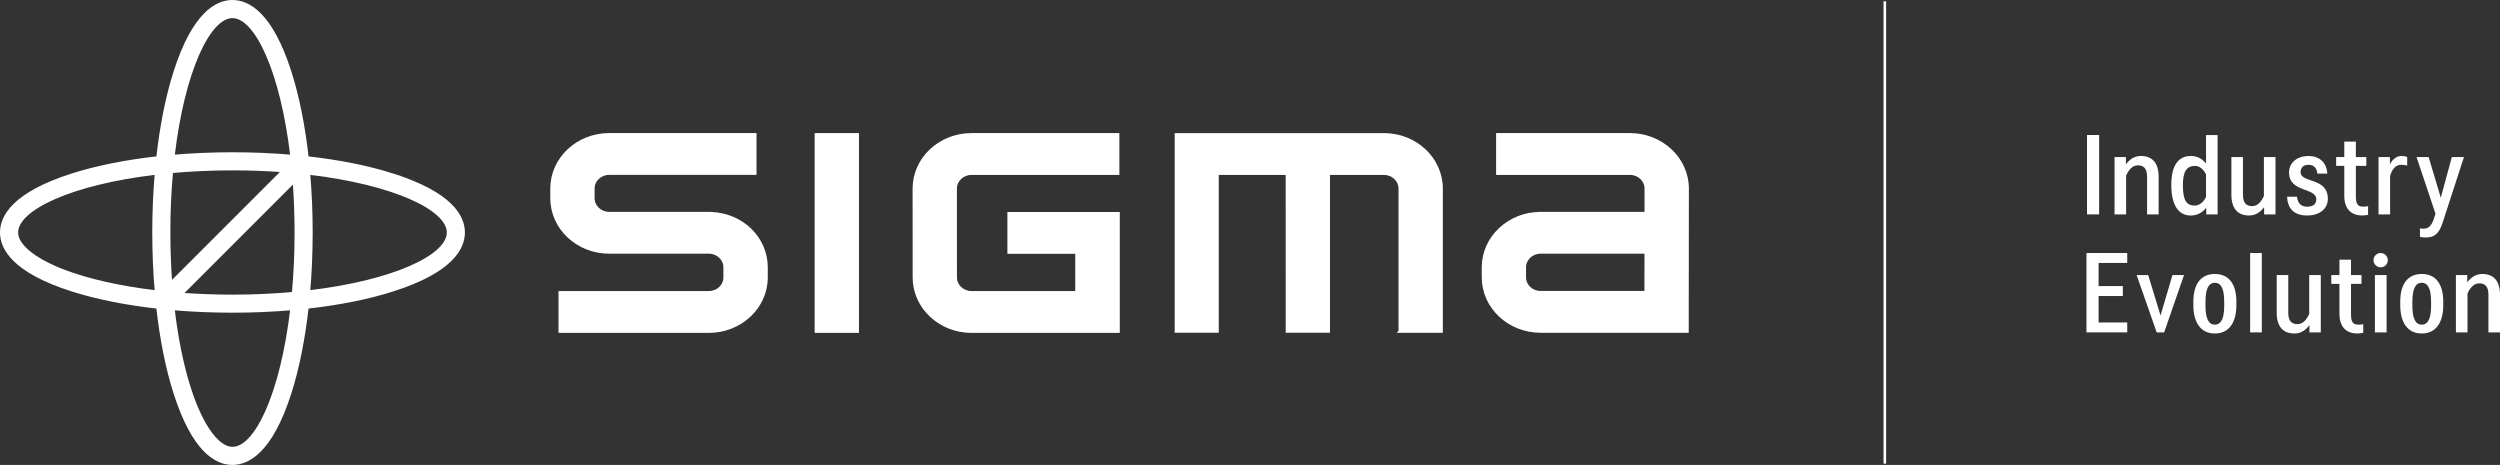
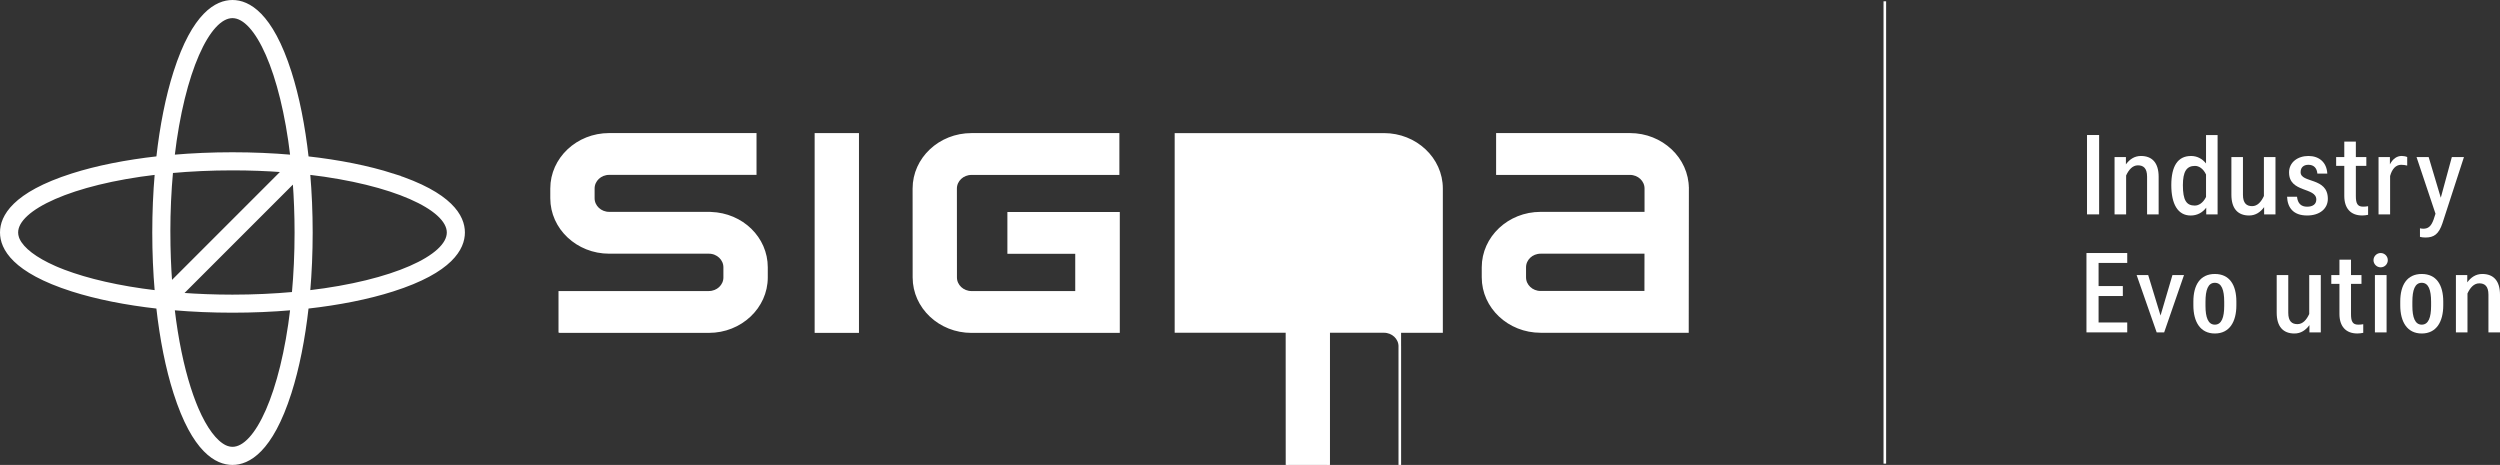
<svg xmlns="http://www.w3.org/2000/svg" viewBox="0 0 963.95 179.27">
  <rect x="0" y="0" width="963.95" height="179.27" fill="#333333" stroke="none" />
  <defs>
    <style>
      .cls-1, .cls-2 {
        stroke: #fff;
        stroke-miterlimit: 10;
      }

      .cls-1, .cls-3 {
        fill: #fff;
      }

      .cls-2 {
        fill: none;
      }

      .cls-3 {
        stroke-width: 0px;
      }
    </style>
  </defs>
  <g id="East_NEG" data-name="East NEG">
    <line class="cls-2" x1="726.75" y1=".5" x2="726.75" y2="178.77" />
    <g>
      <path class="cls-3" d="m809.38,82.66h-4.67v-30.6h4.67v30.6Z" />
      <path class="cls-3" d="m819.71,63.37c1.4-1.91,3.27-3.23,5.78-3.23,4.38,0,6.84,2.68,6.84,8.03v14.49h-4.46v-14.53c0-3.32-1.45-4.38-3.53-4.38s-3.53,1.7-4.55,3.91v15h-4.46v-22.1h4.38v2.8Z" />
      <path class="cls-3" d="m844.78,60.14c2.29,0,4.29.98,5.82,2.89v-10.96h4.46v30.6h-4.38v-2.59c-1.53,2-3.61,3.02-5.99,3.02-4.97,0-7.48-4.42-7.48-11.73s2.51-11.22,7.56-11.22Zm1.53,19.12c1.45,0,3.14-.98,4.29-3.31v-8.67c-1.1-2.34-2.8-3.31-4.25-3.31-3.27,0-4.67,2.21-4.67,7.44,0,5.78,1.32,7.86,4.63,7.86Z" />
      <path class="cls-3" d="m873,79.86c-1.4,1.91-3.27,3.23-5.78,3.23-4.38,0-6.84-2.68-6.84-8.03v-14.49h4.46v14.53c0,3.31,1.44,4.38,3.53,4.38s3.53-1.7,4.55-3.91v-15h4.46v22.1h-4.38v-2.8Z" />
      <path class="cls-3" d="m882.61,66.51c0-3.99,3.4-6.37,7.48-6.37s7.05,2.42,7.27,6.8h-3.83c-.17-2.12-1.36-3.4-3.44-3.4-1.7,0-3.02.85-3.02,2.85,0,4.33,10.5,1.83,10.5,10.28,0,3.74-3.06,6.42-7.99,6.42-5.4,0-7.56-3.1-7.73-7.22h3.83c.3,2.63,1.61,3.83,3.91,3.83,2.12,0,3.53-.93,3.53-2.76,0-4.84-10.5-2.55-10.5-10.41Z" />
      <path class="cls-3" d="m913.08,82.83c-.76.17-1.53.25-2.29.25-4.42,0-6.88-2.76-6.88-7.52v-11.6h-3.14v-3.4h3.14v-5.95h4.46v5.95h4.04v3.4h-4.04v11.64c0,2.72.55,4.08,2.76,4.08.68,0,1.32-.04,1.96-.17v3.31Z" />
      <path class="cls-3" d="m928.17,63.84c-.64-.17-1.53-.3-2.34-.3-2.08,0-3.53,1.66-4.25,4.33v14.79h-4.46v-22.1h4.38v2.8c1.15-2.17,2.72-3.23,4.55-3.23.72,0,1.62.17,2.12.42v3.27Z" />
      <path class="cls-3" d="m941.13,76.2l4.25-15.64h4.67l-8.29,25.5c-1.4,4.21-3.27,5.52-6.5,5.52-.89,0-1.57-.08-2.17-.25v-3.31c.34.08.81.17,1.23.17,1.91,0,3.06-.85,4.04-3.57l.72-2.21-7.31-21.84h4.67l4.67,15.64Z" />
      <path class="cls-3" d="m818.52,114.14h-9.35v10.2h11.05v3.82h-15.72v-30.6h15.72v3.82h-11.05v8.92h9.35v3.83Z" />
      <path class="cls-3" d="m833.06,121.66l4.59-15.6h4.46l-7.65,22.1h-2.89l-7.73-22.1h4.46l4.76,15.6Z" />
      <path class="cls-3" d="m845.72,117.75v-1.49c0-6.38,2.63-10.62,8.29-10.62s8.29,4.25,8.29,10.62v1.49c0,6.29-2.63,10.84-8.29,10.84s-8.29-4.55-8.29-10.84Zm4.67-1.36v1.57c0,4.42,1.02,7.22,3.61,7.22s3.61-2.76,3.61-7.22v-1.57c0-4.59-.98-7.35-3.61-7.35s-3.61,2.76-3.61,7.35Z" />
-       <path class="cls-3" d="m872.11,128.16h-4.5v-30.6h4.5v30.6Z" />
      <path class="cls-3" d="m890.47,125.36c-1.4,1.91-3.27,3.23-5.78,3.23-4.38,0-6.84-2.68-6.84-8.03v-14.49h4.46v14.53c0,3.31,1.44,4.38,3.53,4.38s3.53-1.7,4.55-3.91v-15h4.46v22.1h-4.38v-2.8Z" />
      <path class="cls-3" d="m911.21,128.33c-.76.17-1.53.25-2.29.25-4.42,0-6.88-2.76-6.88-7.52v-11.6h-3.14v-3.4h3.14v-5.95h4.46v5.95h4.04v3.4h-4.04v11.64c0,2.72.55,4.08,2.76,4.08.68,0,1.32-.04,1.96-.17v3.31Z" />
      <path class="cls-3" d="m917.93,97.56c1.53,0,2.76,1.23,2.76,2.76s-1.23,2.76-2.76,2.76-2.76-1.28-2.76-2.76,1.23-2.76,2.76-2.76Zm2.29,8.5h-4.5v22.1h4.5v-22.1Z" />
      <path class="cls-3" d="m925.49,117.75v-1.49c0-6.38,2.63-10.62,8.29-10.62s8.29,4.25,8.29,10.62v1.49c0,6.29-2.63,10.84-8.29,10.84s-8.29-4.55-8.29-10.84Zm4.67-1.36v1.57c0,4.42,1.02,7.22,3.61,7.22s3.61-2.76,3.61-7.22v-1.57c0-4.59-.98-7.35-3.61-7.35s-3.61,2.76-3.61,7.35Z" />
      <path class="cls-3" d="m951.33,108.87c1.4-1.91,3.27-3.23,5.78-3.23,4.38,0,6.84,2.68,6.84,8.03v14.49h-4.46v-14.53c0-3.32-1.45-4.38-3.53-4.38s-3.53,1.7-4.55,3.91v15h-4.46v-22.1h4.38v2.8Z" />
    </g>
  </g>
  <g id="Sigma_NEG_Word" data-name="Sigma NEG Word">
    <g>
      <path class="cls-1" d="m215.86,127.85h57.48c12.24,0,22.2-9.36,22.2-20.86v-3.92c0-11.29-9.41-20.46-21.42-20.85l-.4-.03h-38.84c-3.37,0-6.11-2.58-6.11-5.74v-3.77c0-3.17,2.74-5.75,6.11-5.75h56.32v-15.12h-56.32c-12.24,0-22.2,9.36-22.2,20.87v3.77c0,11.51,9.96,20.87,22.2,20.87h38.45c3.37,0,6.1,2.59,6.1,5.75v3.92c0,3.16-2.74,5.73-6.1,5.73h-57.48v15.13Z" />
      <rect class="cls-1" x="314.61" y="51.82" width="16.09" height="76.03" />
-       <path class="cls-1" d="m539.73,127.81h16.1v-55.12c0-11.51-9.96-20.87-22.2-20.87h-80.2v75.98h16v-60.85h26.8l.02,60.85h16.06v-60.85h21.32c3.37,0,6.11,2.58,6.11,5.74v55.11Z" />
+       <path class="cls-1" d="m539.73,127.81h16.1v-55.12c0-11.51-9.96-20.87-22.2-20.87h-80.2v75.98h16h26.8l.02,60.85h16.06v-60.85h21.32c3.37,0,6.11,2.58,6.11,5.74v55.11Z" />
      <path class="cls-1" d="m650.69,72.68c0-11.5-9.97-20.87-22.21-20.87h-51.11v15.13h51.11c3.38,0,6.12,2.58,6.12,5.74v9.51h-40.57c-12.24,0-22.2,9.37-22.2,20.88v3.87c0,11.52,9.95,20.87,22.2,20.87h56.61l.06-55.13Zm-16.13,40.01h-40.54c-3.37,0-6.11-2.57-6.11-5.75v-3.87c0-3.17,2.74-5.75,6.11-5.75h40.56l-.02,15.36Z" />
      <path class="cls-1" d="m352.4,106.99c0,11.51,9.95,20.87,22.2,20.87h56.67v-45.62h-42.34v15.13h26.16v15.36h-40.49c-3.37,0-6.12-2.58-6.12-5.74l-.02-34.29c0-3.17,2.75-5.75,6.12-5.75h56.53v-15.13h-56.53c-12.25,0-22.2,9.36-22.2,20.87l.02,34.29Z" />
    </g>
  </g>
  <g id="Outline_NEG_Symbol" data-name="Outline NEG Symbol">
    <path class="cls-1" d="m151.46,67.38c-9.47-3.02-20.7-5.25-32.94-6.62-1.37-12.24-3.6-23.48-6.62-32.94C104.7,5.24,95.82.5,89.64.5s-15.06,4.74-22.26,27.31c-3.02,9.47-5.25,20.7-6.62,32.94-12.24,1.37-23.48,3.6-32.94,6.62C5.24,74.57.5,83.45.5,89.64s4.74,15.06,27.31,22.26c9.47,3.02,20.7,5.25,32.94,6.62,1.37,12.24,3.6,23.48,6.62,32.94,7.19,22.58,16.07,27.31,22.26,27.31s15.06-4.74,22.26-27.31c3.02-9.47,5.25-20.7,6.62-32.94,12.24-1.37,23.48-3.6,32.94-6.62,22.58-7.19,27.31-16.07,27.31-22.26s-4.74-15.06-27.31-22.26Zm-64.15,104.95c-.15-.06-.3-.13-.45-.2-3.7-1.77-7.51-6.83-10.82-14.5-.21-.5-.42-1.01-.63-1.53-.11-.27-.22-.53-.32-.81-.14-.36-.28-.73-.42-1.1-.19-.5-.37-1.01-.56-1.52-.08-.23-.16-.46-.24-.69-.26-.75-.52-1.52-.77-2.31-.01-.04-.02-.07-.04-.11-2.65-8.32-4.83-18.62-6.22-30.45,7.35.63,14.99.96,22.79.96s15.44-.33,22.79-.96c-3.84,32.68-13.72,53.68-22.79,53.68-.68,0-1.37-.13-2.05-.36-.09-.03-.19-.06-.28-.1ZM24.33,104.33c-.57-.22-1.12-.44-1.66-.66-.28-.12-.57-.23-.85-.35-.24-.1-.48-.21-.71-.31-7.42-3.27-12.31-7.02-13.99-10.65-.05-.1-.1-.2-.14-.31-.06-.14-.1-.27-.15-.41-.22-.67-.34-1.33-.34-1.99,0-9.07,21-18.95,53.68-22.79-.63,7.35-.96,14.99-.96,22.79s.33,15.44.96,22.79c-14.35-1.69-26.45-4.54-35.51-7.98-.11-.04-.21-.08-.32-.12Zm40.85-14.69c0-8.26.37-16.09,1.04-23.41,7.33-.66,15.15-1.04,23.42-1.04,6.77,0,13.25.25,19.41.71l-43.15,43.15c-.45-6.16-.71-12.63-.71-19.41Zm1.66-29.47c3.84-32.68,13.72-53.68,22.79-53.68s18.95,21,22.79,53.68c-7.35-.63-14.99-.96-22.79-.96s-15.44.33-22.79.96Zm46.52,9.87c.46,6.21.72,12.76.72,19.61,0,8.26-.37,16.09-1.04,23.42-7.33.66-15.15,1.04-23.41,1.04-6.85,0-13.39-.26-19.61-.72l43.34-43.34Zm5.74-3.18c32.68,3.84,53.68,13.72,53.68,22.79s-21,18.95-53.68,22.79c.63-7.35.96-14.99.96-22.79s-.33-15.44-.96-22.79Z" />
  </g>
</svg>